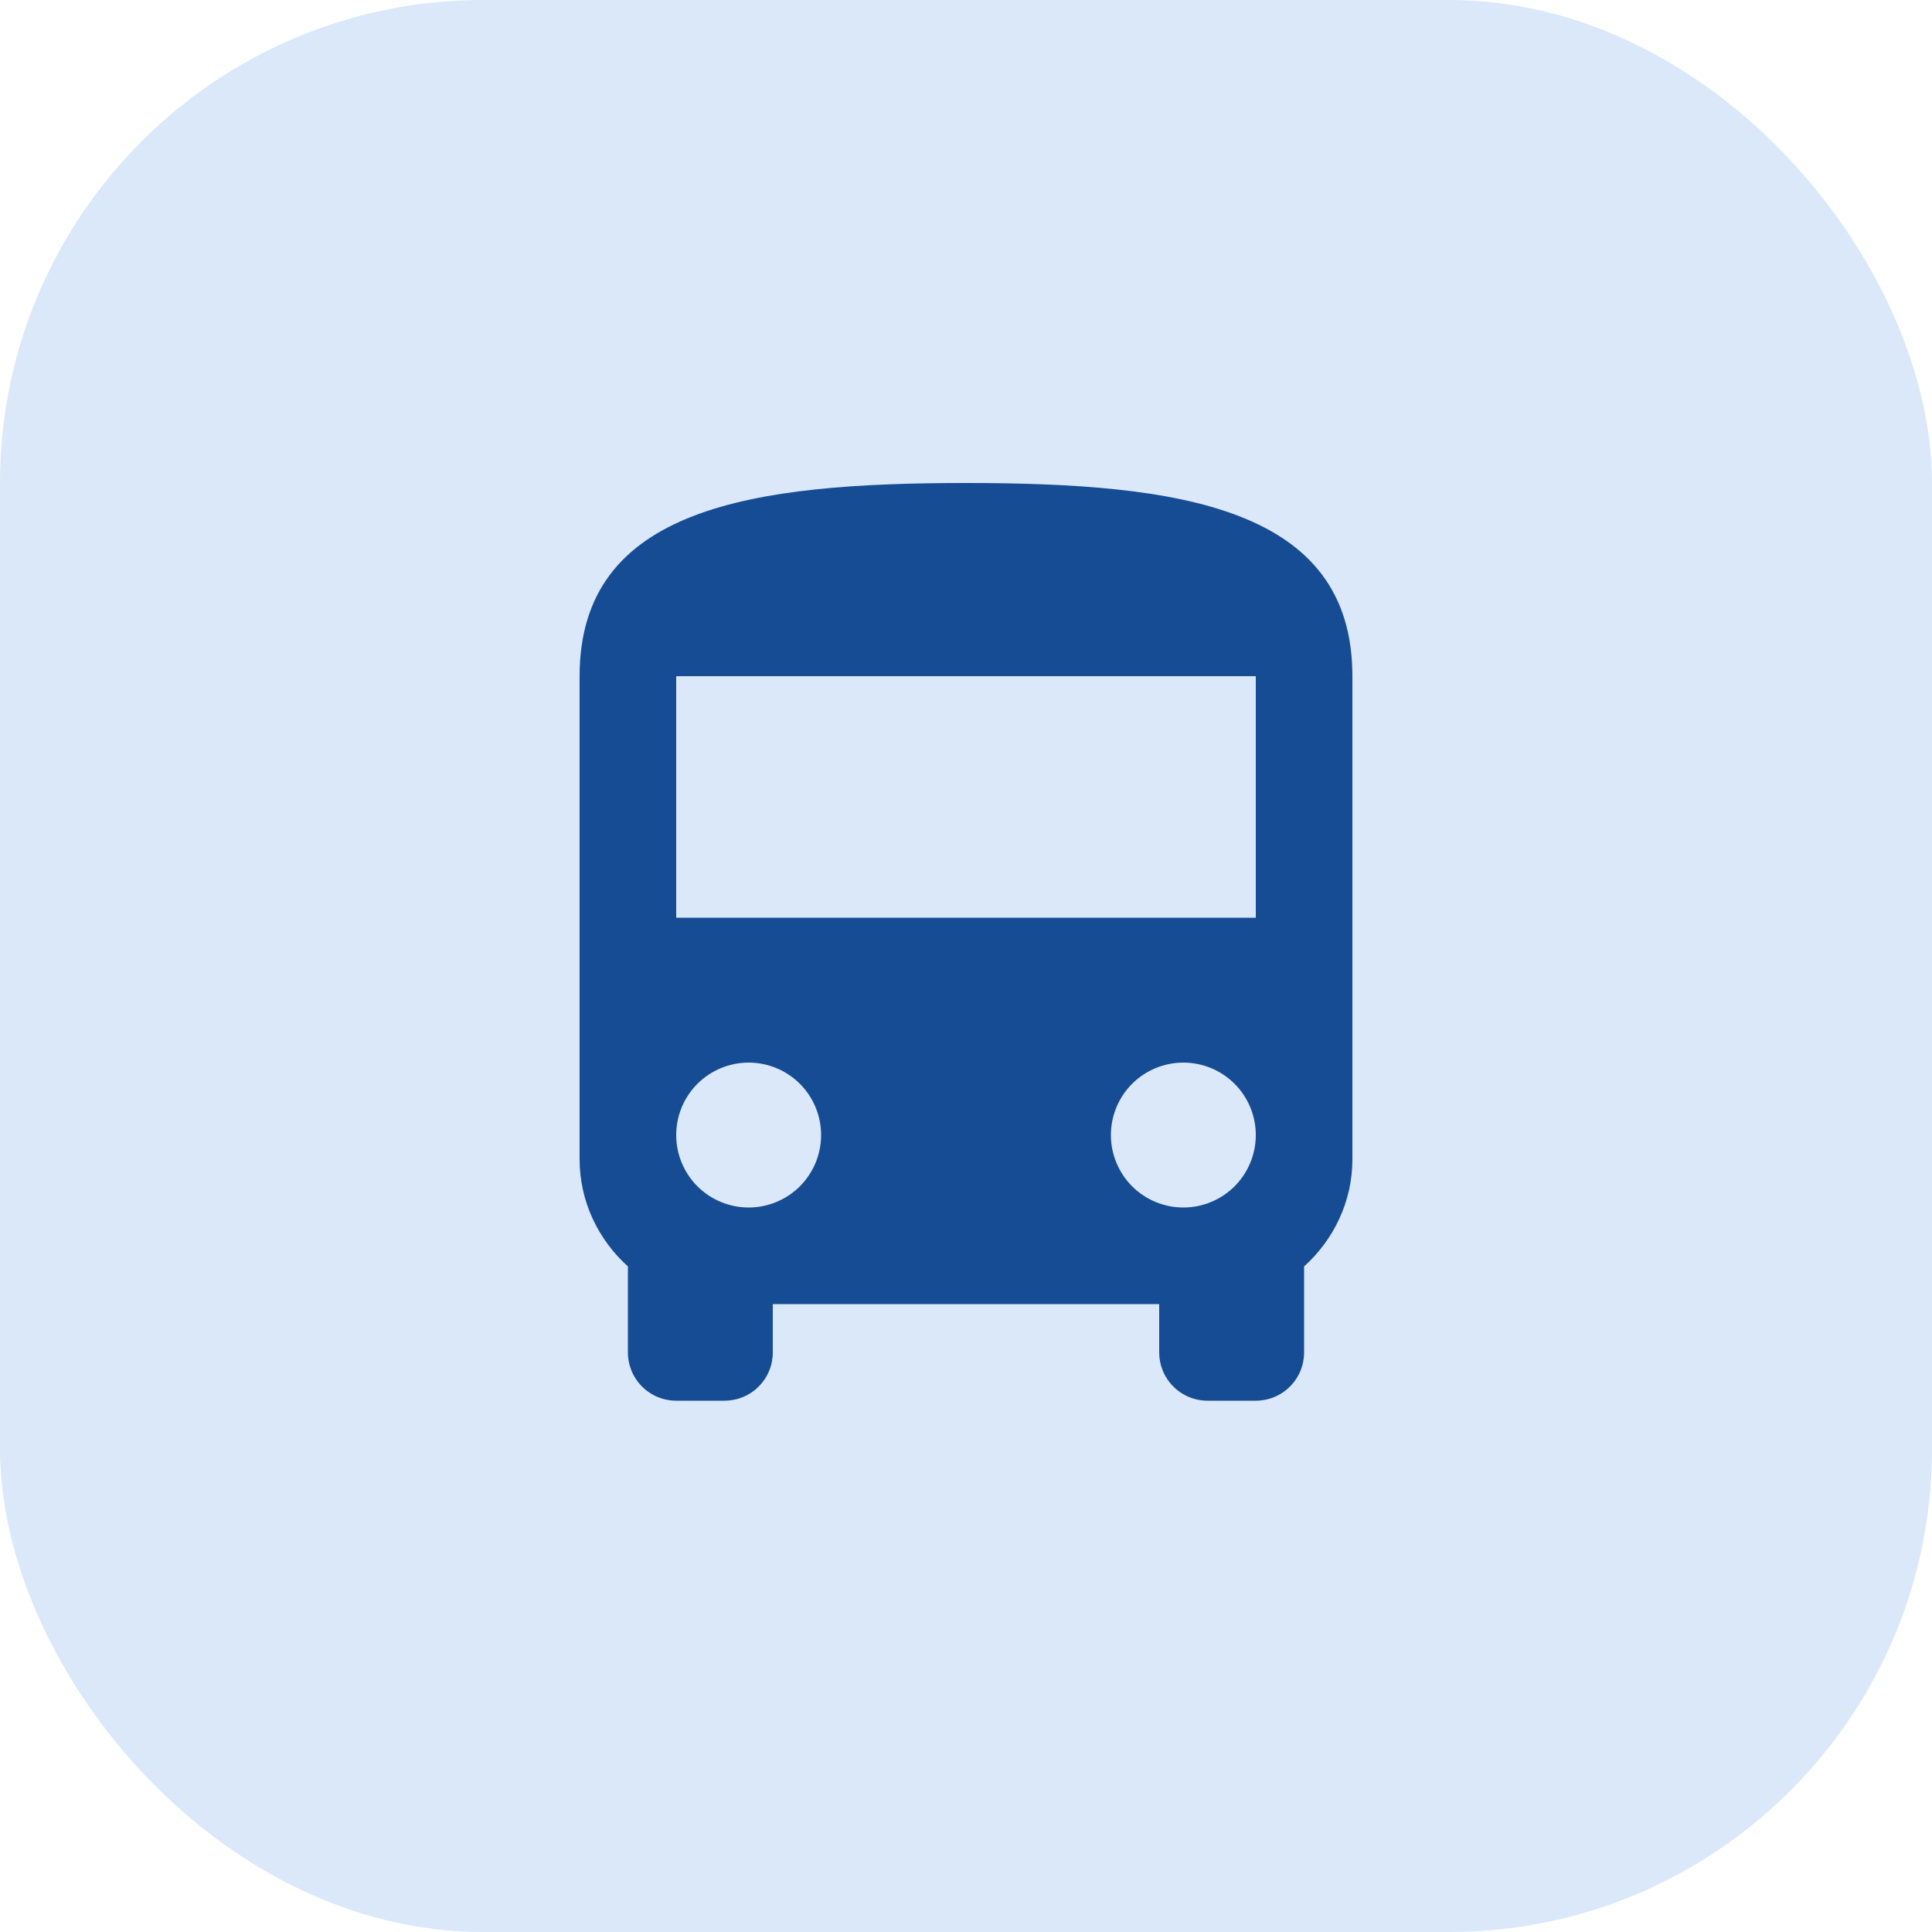
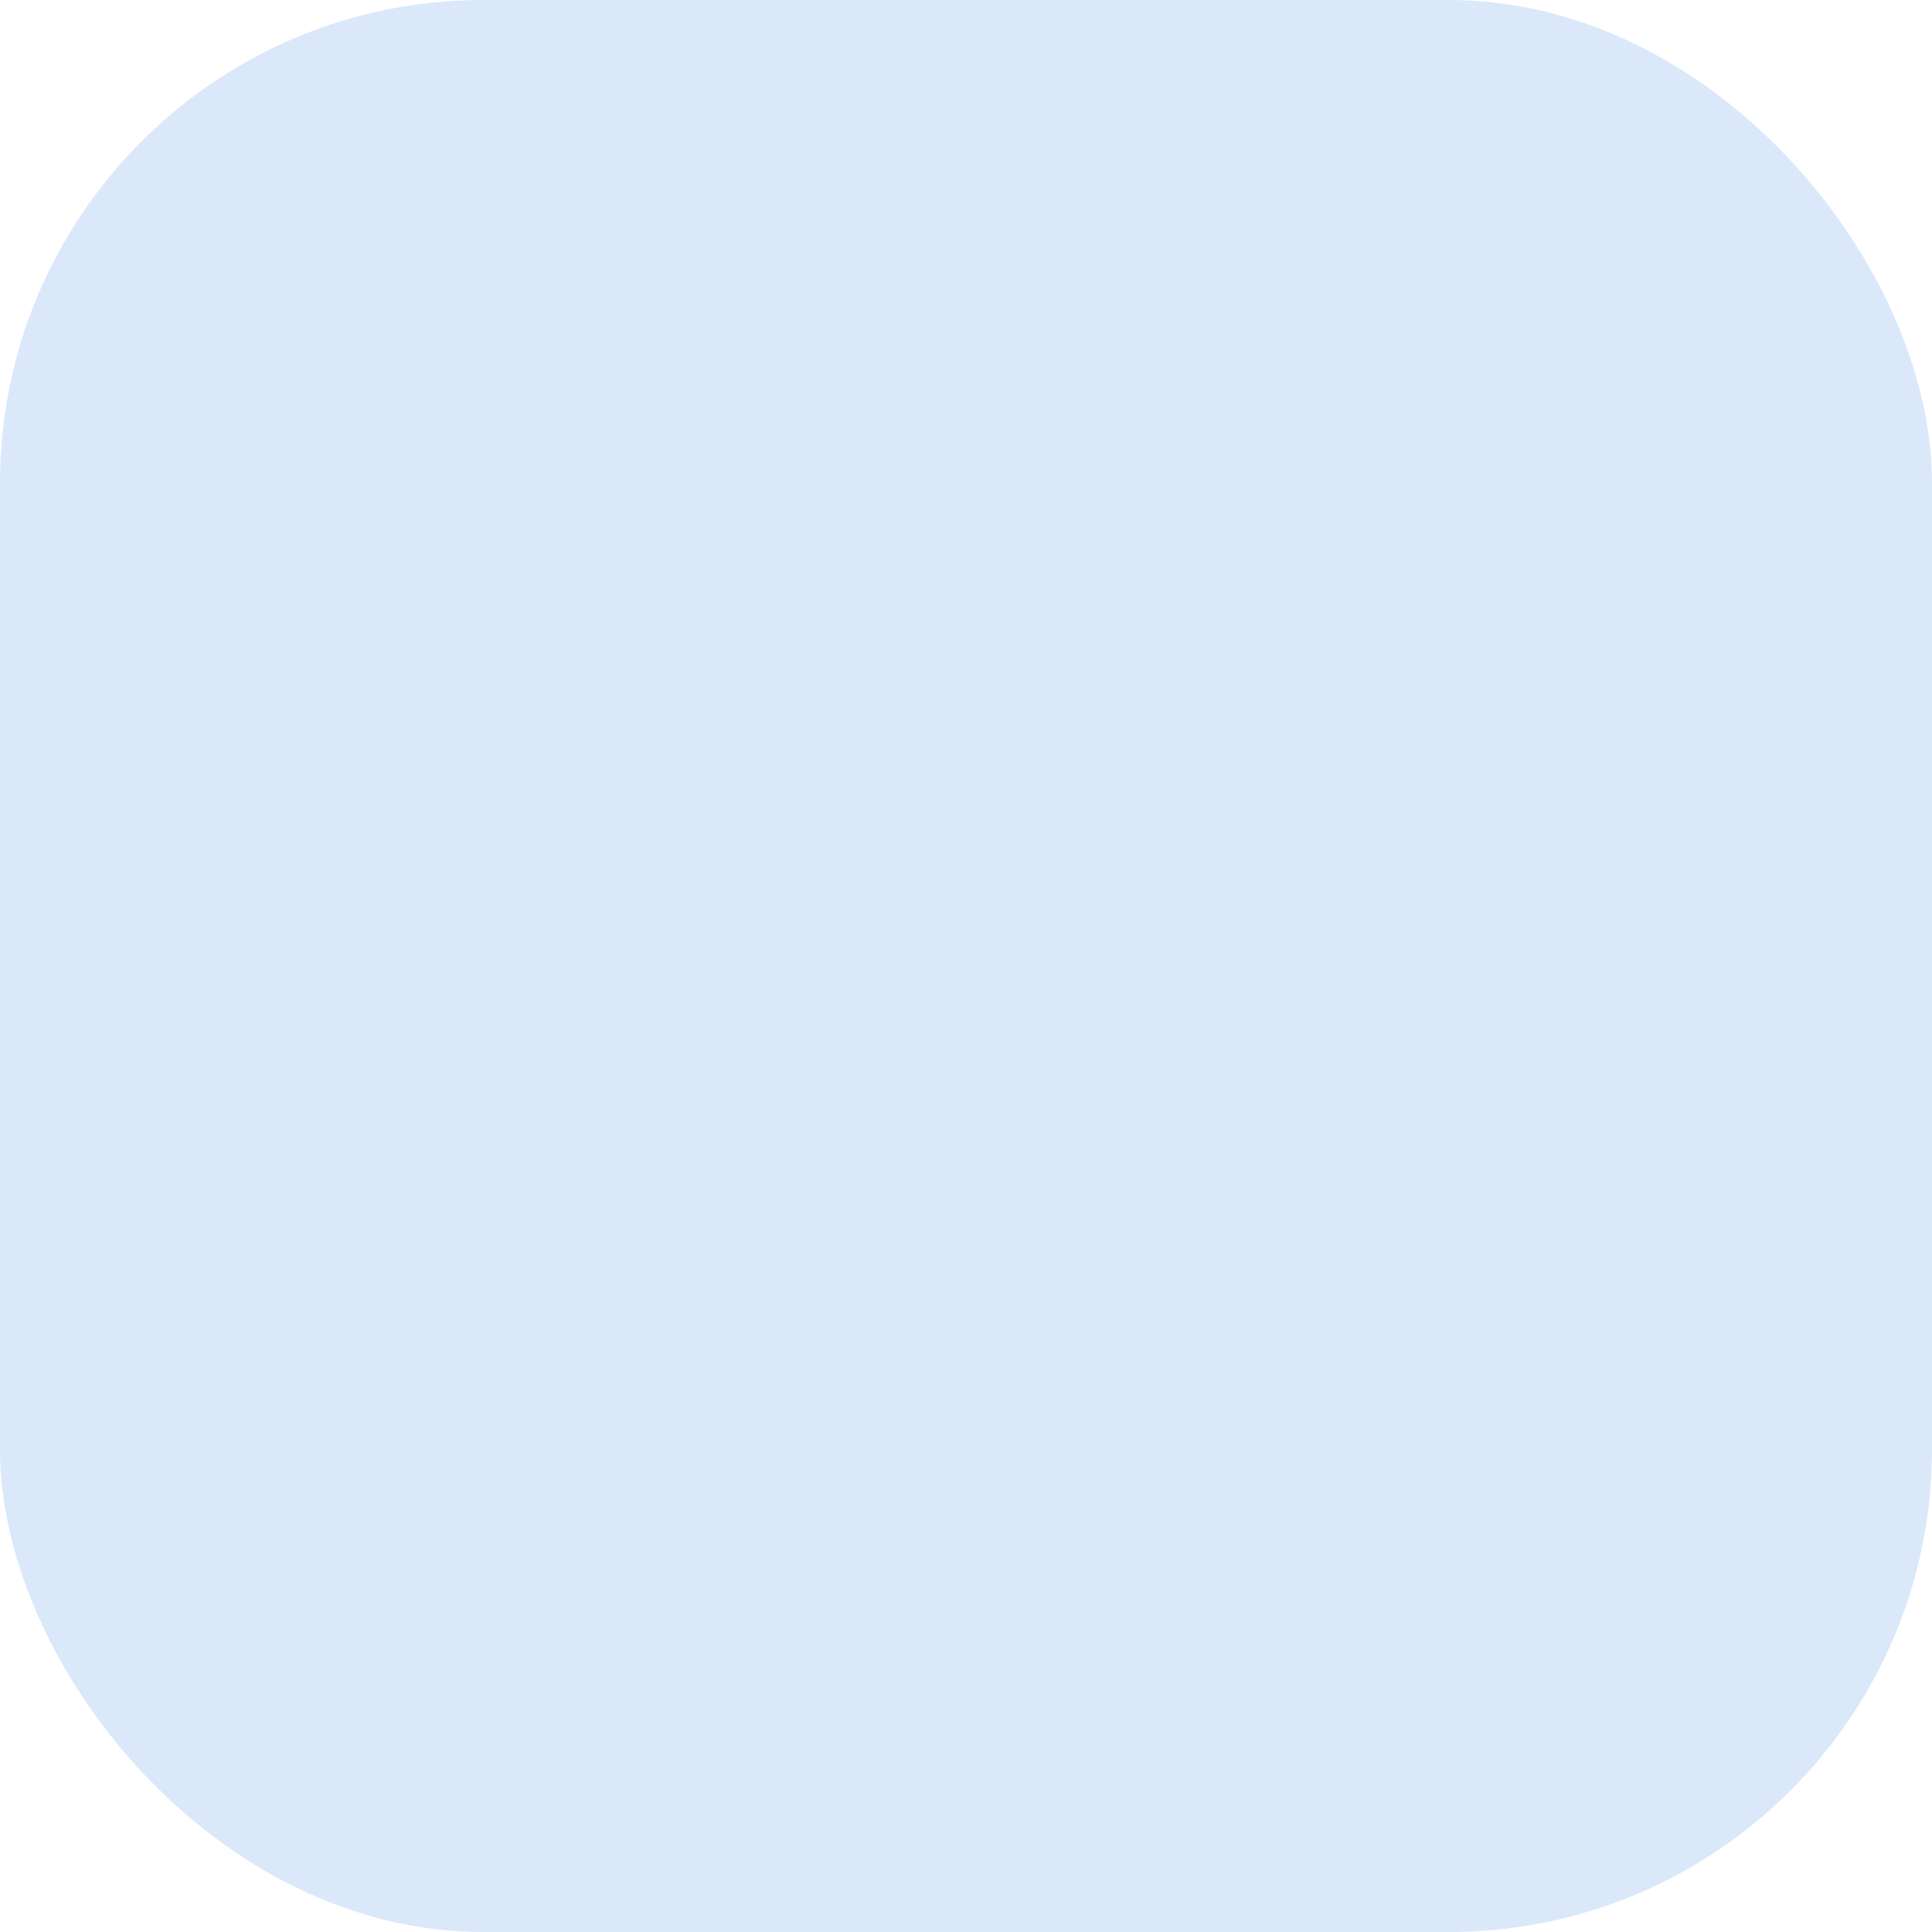
<svg xmlns="http://www.w3.org/2000/svg" width="40" height="40" viewBox="0 0 40 40" fill="none">
  <rect width="40" height="40" rx="10" fill="#DAE8FA" />
-   <path d="M26 19H14V14H26V19ZM24.5 25C24.102 25 23.721 24.842 23.439 24.561C23.158 24.279 23 23.898 23 23.5C23 23.102 23.158 22.721 23.439 22.439C23.721 22.158 24.102 22 24.5 22C24.898 22 25.279 22.158 25.561 22.439C25.842 22.721 26 23.102 26 23.5C26 23.898 25.842 24.279 25.561 24.561C25.279 24.842 24.898 25 24.5 25ZM15.5 25C15.102 25 14.721 24.842 14.439 24.561C14.158 24.279 14 23.898 14 23.5C14 23.102 14.158 22.721 14.439 22.439C14.721 22.158 15.102 22 15.5 22C15.898 22 16.279 22.158 16.561 22.439C16.842 22.721 17 23.102 17 23.5C17 23.898 16.842 24.279 16.561 24.561C16.279 24.842 15.898 25 15.5 25ZM12 24C12 24.88 12.39 25.67 13 26.22V28C13 28.265 13.105 28.52 13.293 28.707C13.48 28.895 13.735 29 14 29H15C15.265 29 15.52 28.895 15.707 28.707C15.895 28.52 16 28.265 16 28V27H24V28C24 28.265 24.105 28.52 24.293 28.707C24.48 28.895 24.735 29 25 29H26C26.265 29 26.52 28.895 26.707 28.707C26.895 28.52 27 28.265 27 28V26.22C27.61 25.67 28 24.88 28 24V14C28 10.5 24.42 10 20 10C15.58 10 12 10.5 12 14V24Z" fill="#154C94" />
</svg>